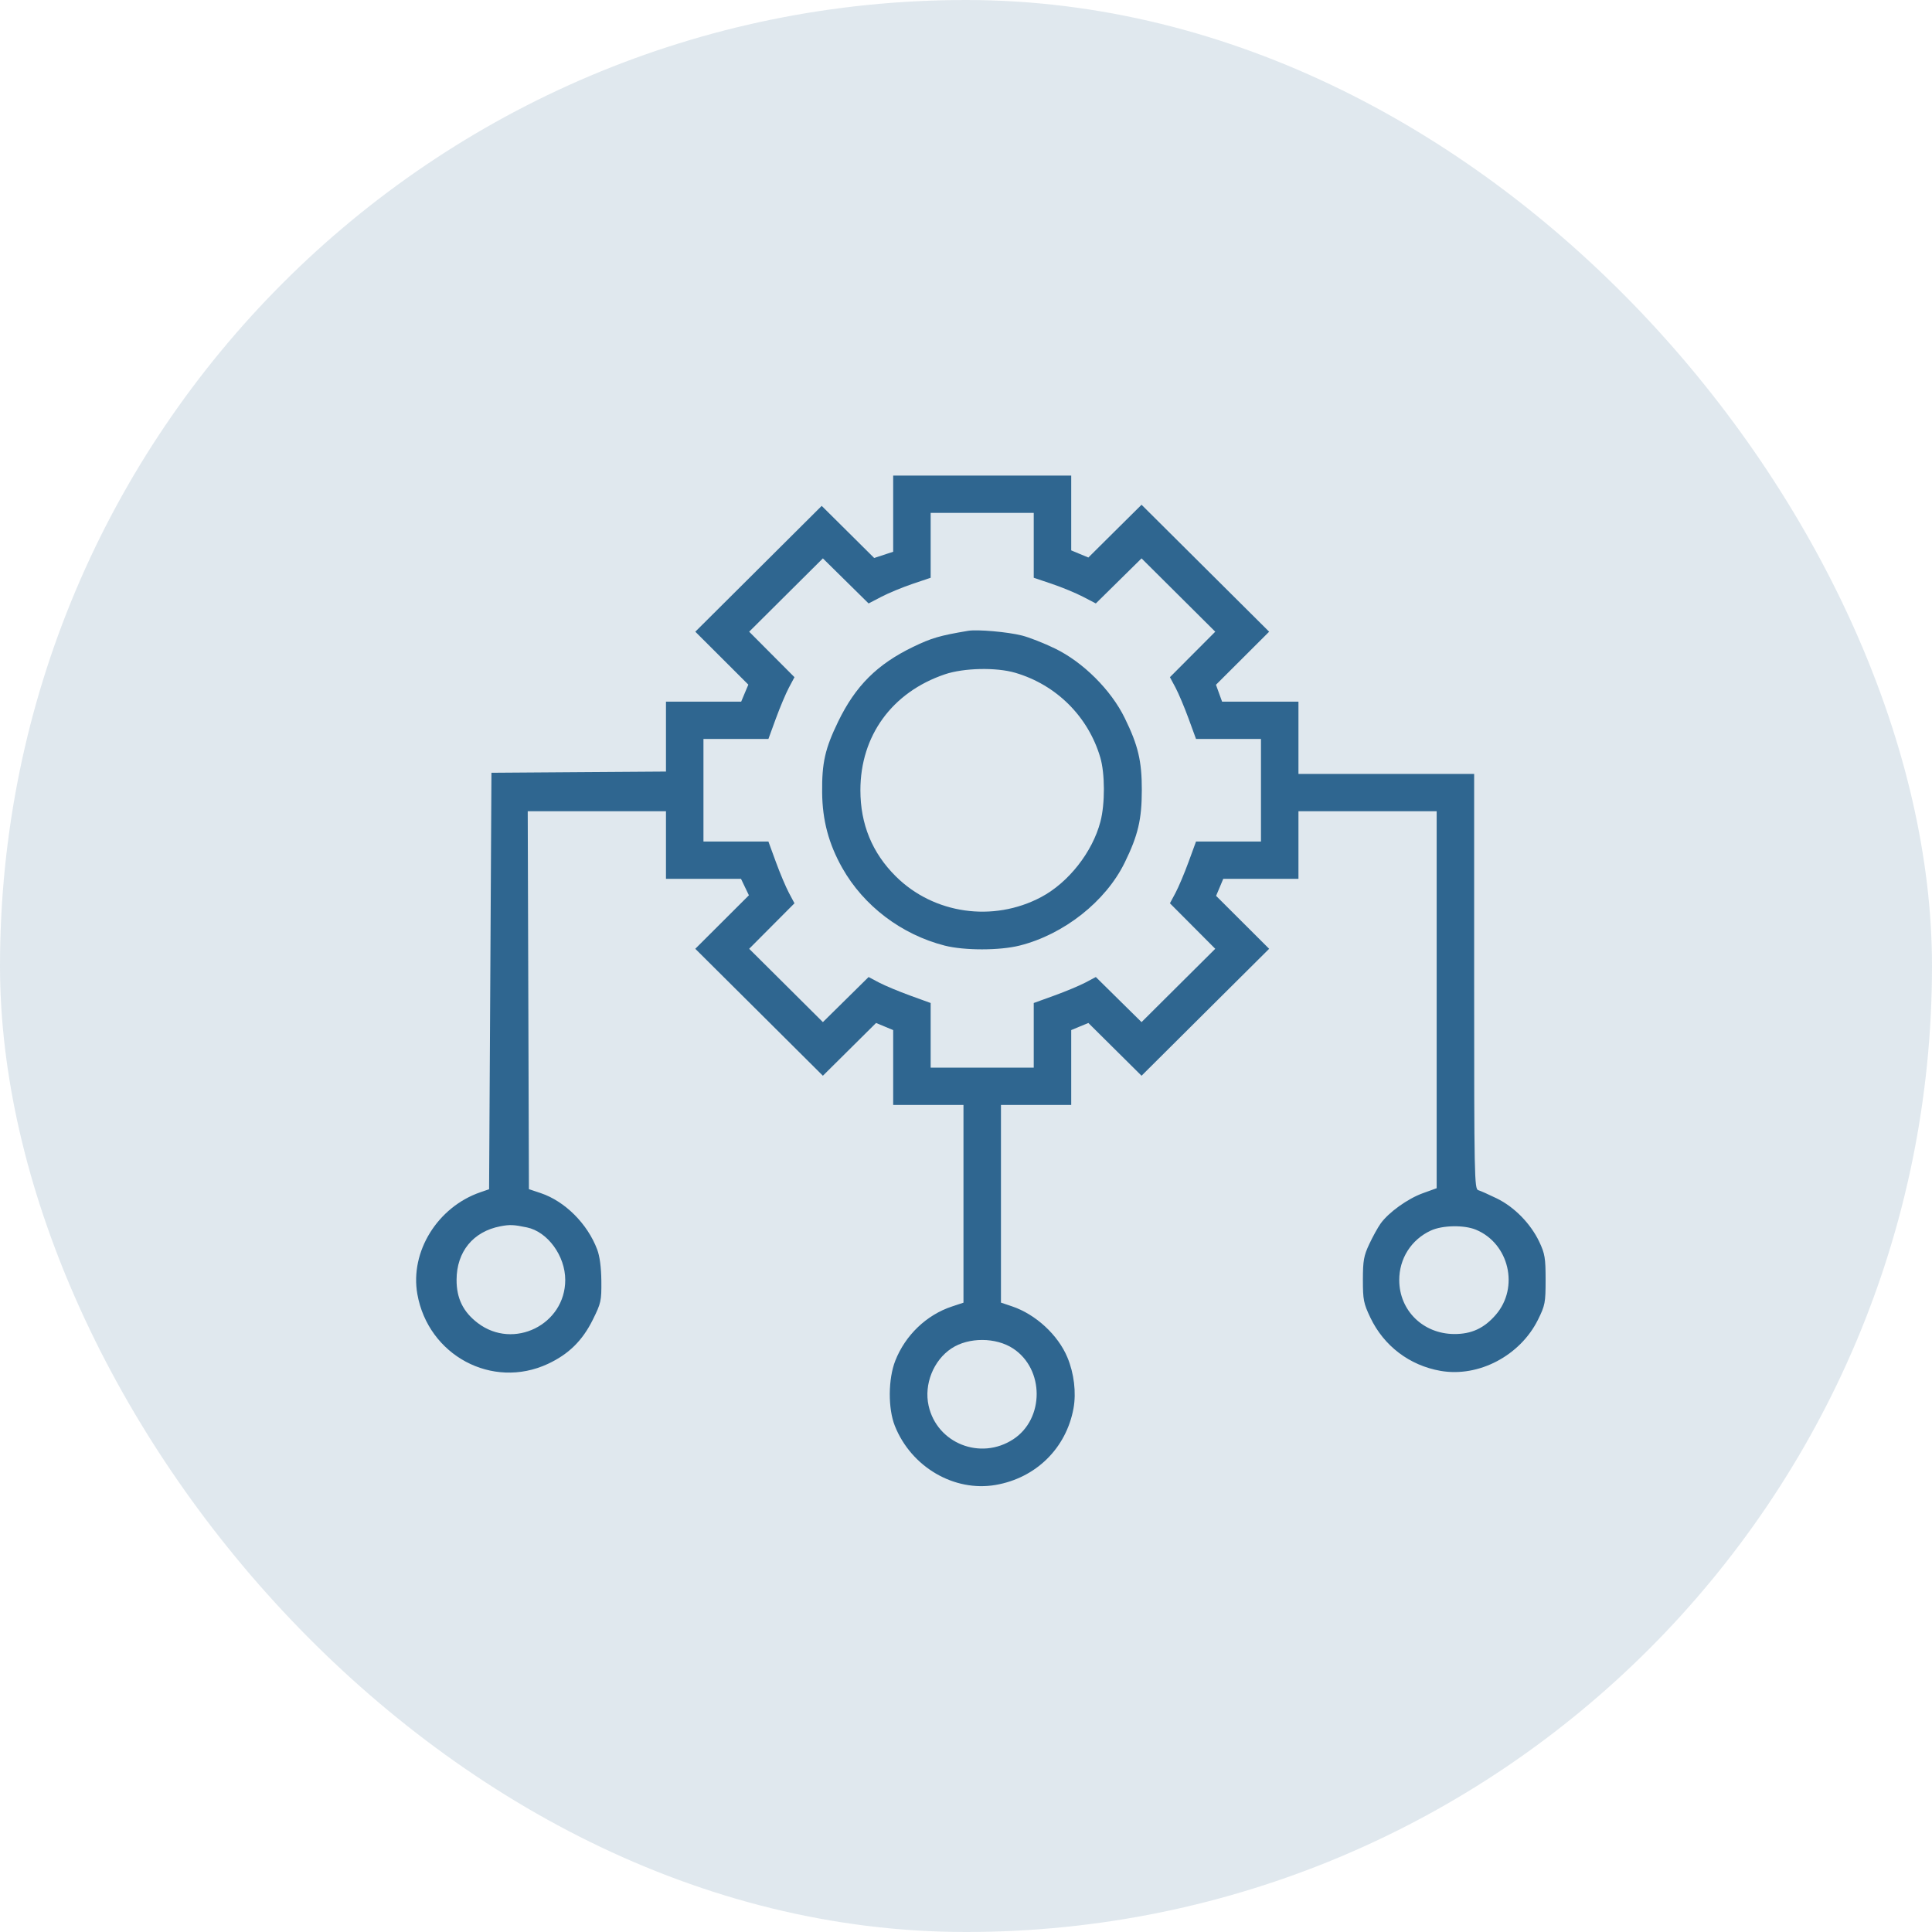
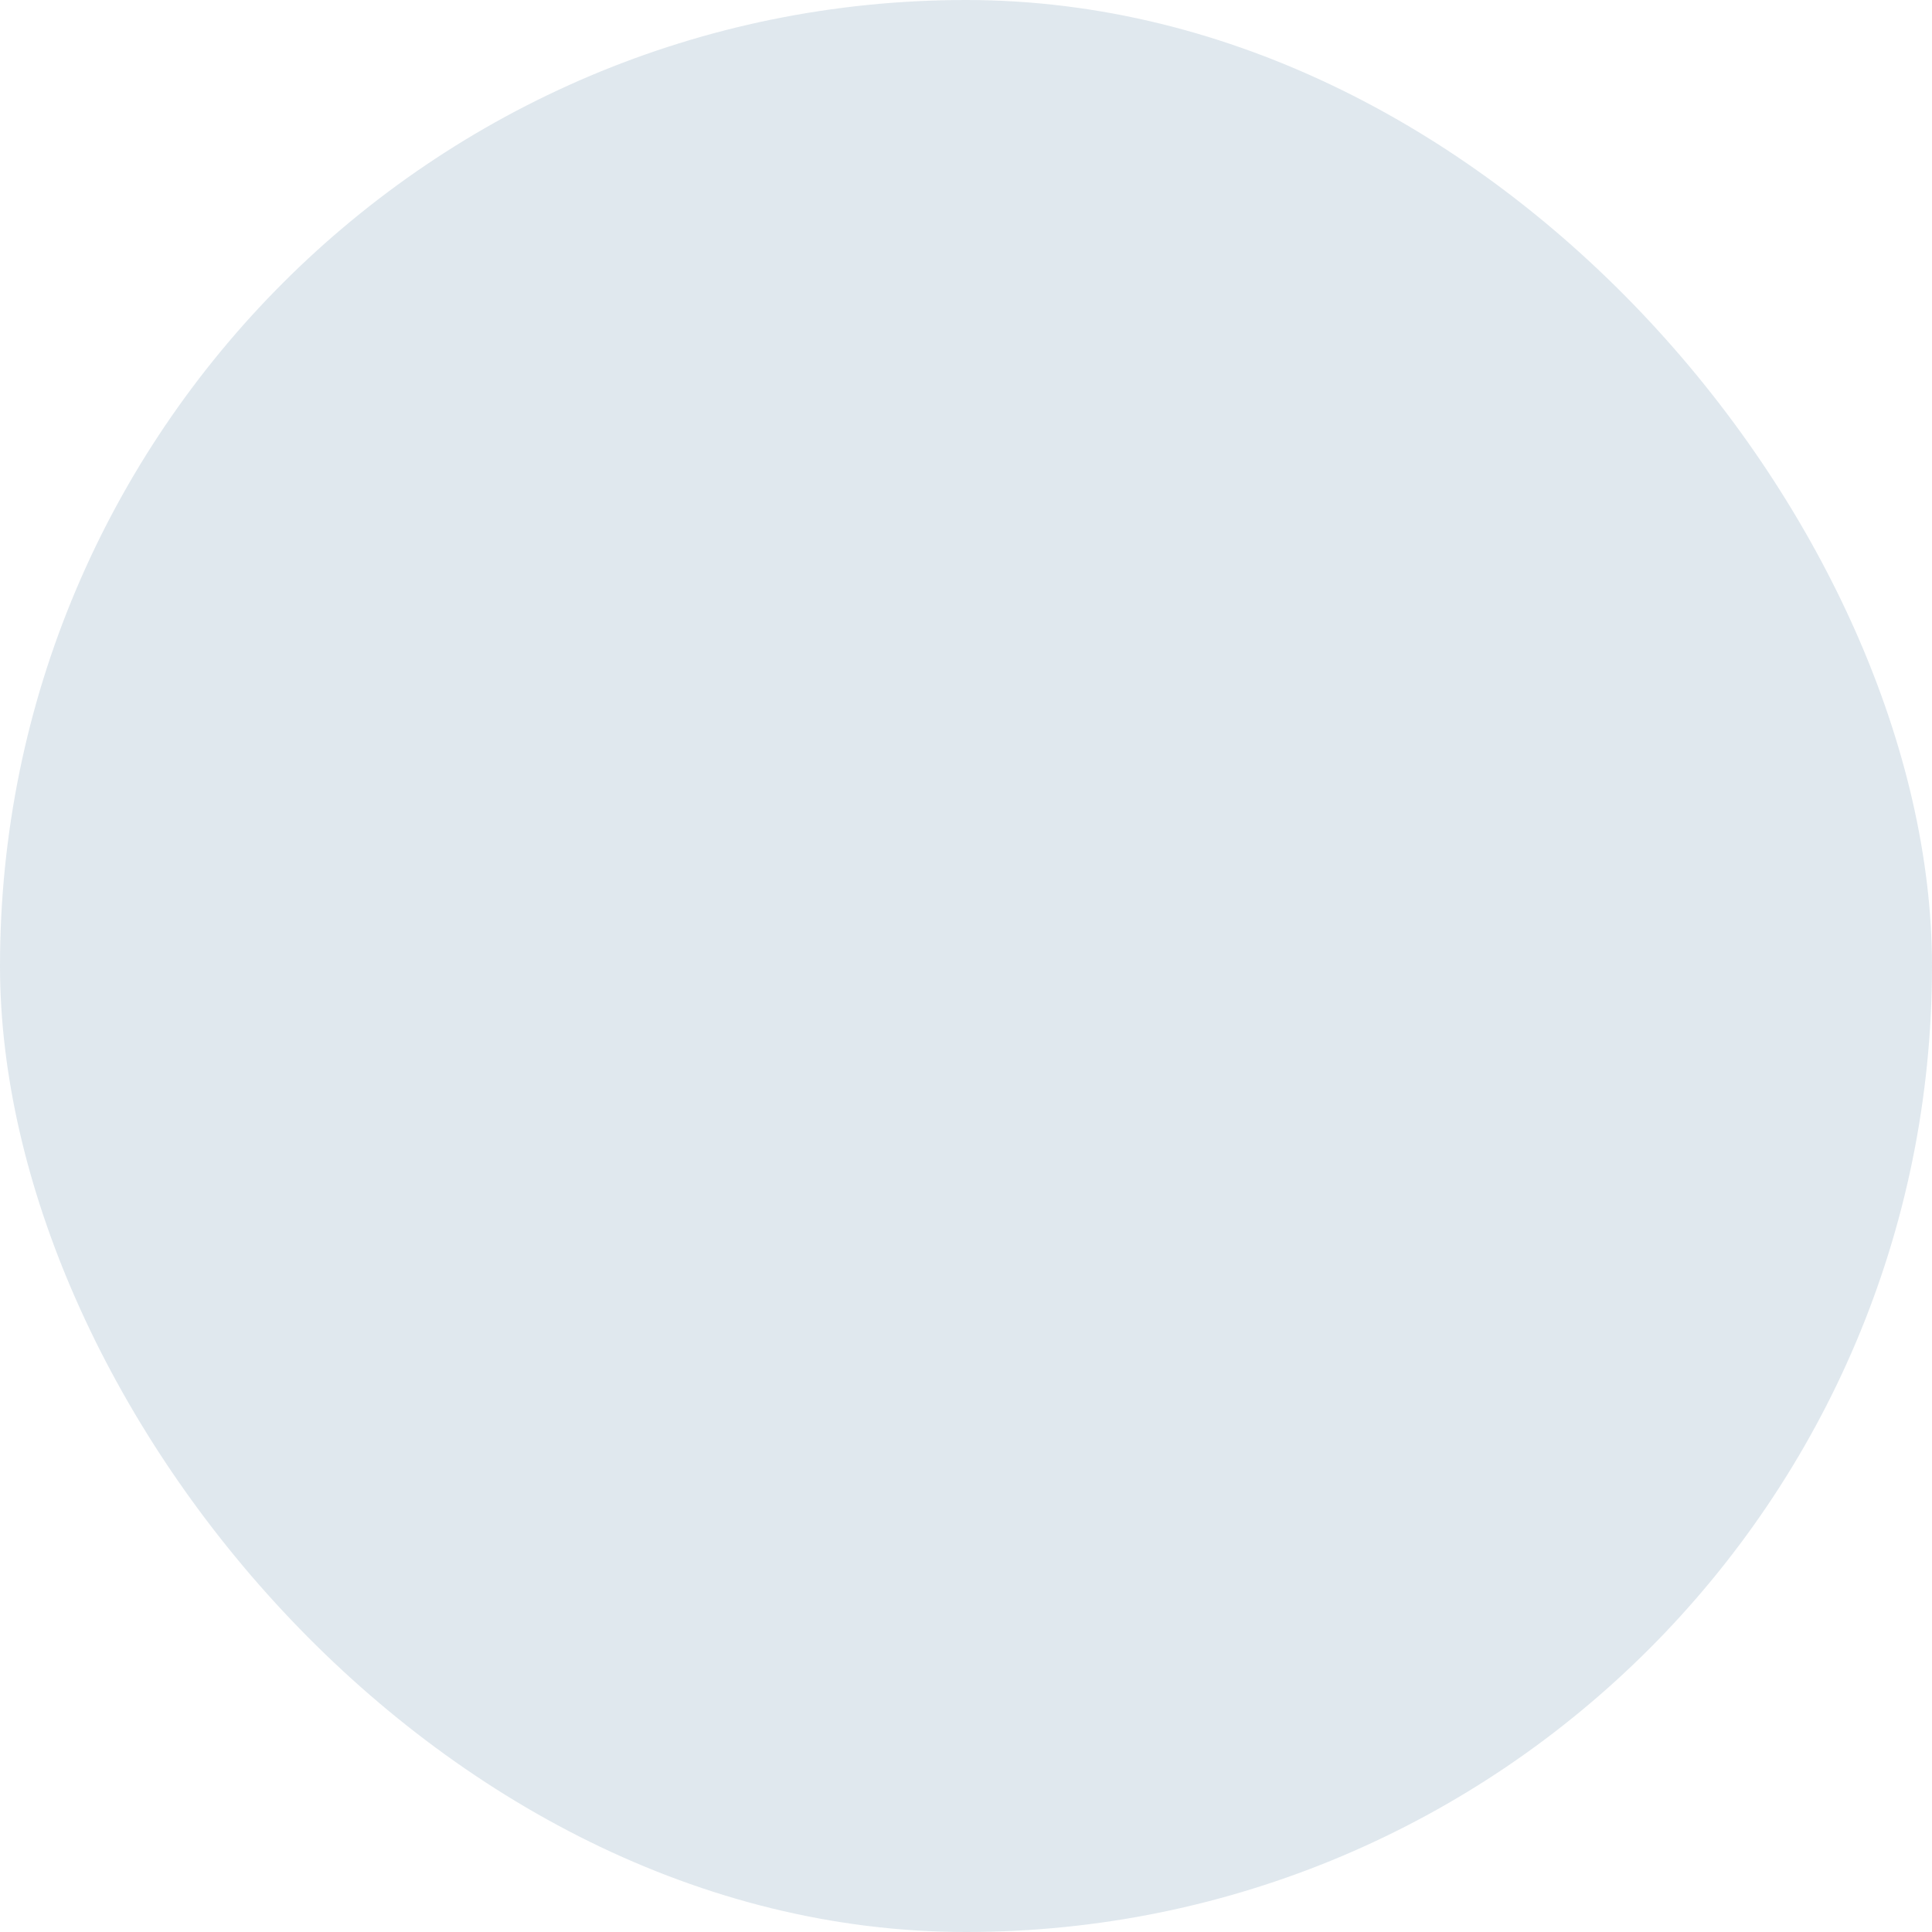
<svg xmlns="http://www.w3.org/2000/svg" width="65" height="65" viewBox="0 0 65 65" fill="none">
  <rect width="65" height="65" rx="32.5" fill="#2F6690" fill-opacity="0.15" />
-   <path fill-rule="evenodd" clip-rule="evenodd" d="M30.05 17.281V18.563L29.731 18.668L29.411 18.773L28.528 17.896L27.645 17.02L25.519 19.137L23.393 21.253L24.285 22.143L25.177 23.034L25.056 23.32L24.936 23.607H23.671H22.406V24.782V25.958L19.47 25.978L16.534 25.999L16.495 33.005L16.455 40.011L16.167 40.11C14.723 40.604 13.789 42.11 14.041 43.538C14.407 45.603 16.563 46.757 18.432 45.887C19.131 45.561 19.593 45.108 19.944 44.401C20.221 43.843 20.238 43.767 20.232 43.099C20.227 42.638 20.178 42.265 20.091 42.036C19.765 41.172 19.008 40.416 18.195 40.142L17.795 40.008L17.775 33.65L17.755 27.293H20.08H22.406V28.43V29.567H23.668H24.93L25.063 29.844L25.196 30.121L24.294 31.021L23.392 31.921L25.539 34.056L27.685 36.192L28.58 35.304L29.474 34.417L29.762 34.536L30.05 34.656V35.915V37.174H31.233H32.415V40.5V43.827L32.029 43.955C31.172 44.238 30.459 44.92 30.121 45.78C29.88 46.394 29.873 47.39 30.107 47.974C30.659 49.357 32.101 50.201 33.499 49.959C34.855 49.724 35.872 48.722 36.117 47.383C36.213 46.852 36.136 46.204 35.91 45.665C35.596 44.913 34.843 44.218 34.05 43.951L33.676 43.825V40.499V37.174H34.858H36.04V35.915V34.656L36.328 34.536L36.617 34.417L37.511 35.304L38.406 36.192L40.552 34.056L42.699 31.921L41.806 31.03L40.914 30.14L41.035 29.854L41.155 29.567H42.42H43.685V28.43V27.293H46.01H48.335V33.634V39.976L47.865 40.146C47.355 40.332 46.719 40.789 46.45 41.164C46.357 41.294 46.185 41.605 46.068 41.855C45.883 42.249 45.854 42.411 45.853 43.055C45.853 43.731 45.876 43.849 46.104 44.329C46.559 45.283 47.421 45.938 48.464 46.121C49.746 46.346 51.144 45.611 51.745 44.398C51.983 43.915 52 43.829 52 43.057C52 42.326 51.976 42.181 51.789 41.783C51.5 41.171 50.95 40.608 50.359 40.32C50.091 40.189 49.81 40.064 49.734 40.042C49.604 40.004 49.596 39.602 49.596 33.02V26.038H46.641H43.685V24.822V23.607H42.401H41.116L41.013 23.323L40.91 23.038L41.804 22.146L42.699 21.253L40.552 19.117L38.406 16.982L37.511 17.869L36.617 18.757L36.328 18.637L36.04 18.517V17.259V16H33.045H30.05V17.281ZM34.779 18.346V19.438L35.39 19.644C35.726 19.758 36.196 19.952 36.434 20.076L36.868 20.302L37.637 19.544L38.406 18.786L39.646 20.019L40.886 21.253L40.123 22.018L39.361 22.783L39.55 23.136C39.653 23.33 39.85 23.798 39.988 24.175L40.239 24.862H41.332H42.424V26.587V28.312H41.332H40.239L39.988 28.998C39.85 29.376 39.653 29.843 39.55 30.037L39.361 30.39L40.123 31.155L40.886 31.921L39.646 33.154L38.406 34.388L37.637 33.63L36.868 32.871L36.513 33.059C36.318 33.161 35.848 33.358 35.469 33.495L34.779 33.745V34.832V35.919H33.045H31.311V34.832V33.745L30.622 33.495C30.243 33.358 29.773 33.161 29.578 33.059L29.223 32.871L28.454 33.63L27.685 34.388L26.445 33.154L25.205 31.921L25.967 31.155L26.729 30.39L26.541 30.037C26.438 29.843 26.241 29.376 26.103 28.998L25.852 28.312H24.759H23.667V26.587V24.862H24.759H25.852L26.103 24.175C26.241 23.798 26.438 23.33 26.541 23.136L26.729 22.783L25.967 22.018L25.205 21.253L26.445 20.019L27.685 18.786L28.454 19.544L29.223 20.302L29.657 20.076C29.895 19.952 30.365 19.758 30.701 19.644L31.311 19.438V18.346V17.255H33.045H34.779V18.346ZM32.572 21.223C31.617 21.384 31.341 21.464 30.72 21.764C29.512 22.348 28.783 23.075 28.201 24.273C27.757 25.189 27.65 25.661 27.66 26.665C27.669 27.598 27.88 28.389 28.336 29.199C29.057 30.478 30.33 31.443 31.784 31.814C32.445 31.982 33.633 31.982 34.306 31.812C35.795 31.438 37.203 30.325 37.841 29.018C38.288 28.104 38.414 27.569 38.415 26.587C38.417 25.606 38.292 25.078 37.84 24.156C37.379 23.212 36.437 22.275 35.489 21.816C35.12 21.637 34.621 21.441 34.38 21.381C33.898 21.259 32.883 21.171 32.572 21.223ZM34.154 22.634C35.539 23.039 36.611 24.105 37.018 25.484C37.177 26.023 37.18 27.044 37.023 27.642C36.755 28.667 35.948 29.694 35.026 30.183C33.412 31.038 31.412 30.752 30.136 29.482C29.343 28.694 28.947 27.728 28.947 26.587C28.947 24.754 30.011 23.291 31.784 22.688C32.42 22.471 33.512 22.446 34.154 22.634ZM17.728 41.295C18.425 41.441 19.017 42.252 19.017 43.062C19.017 44.566 17.279 45.425 16.078 44.515C15.584 44.141 15.358 43.682 15.361 43.056C15.364 42.11 15.92 41.432 16.836 41.257C17.154 41.196 17.281 41.202 17.728 41.295ZM49.658 41.373C50.772 41.837 51.118 43.312 50.327 44.231C49.935 44.687 49.506 44.886 48.923 44.882C47.879 44.875 47.08 44.093 47.076 43.072C47.073 42.345 47.48 41.705 48.138 41.401C48.529 41.22 49.258 41.207 49.658 41.373ZM34.086 45.37C35.14 46.064 35.142 47.734 34.089 48.423C32.989 49.142 31.524 48.562 31.242 47.294C31.081 46.575 31.405 45.765 32.014 45.364C32.589 44.985 33.506 44.988 34.086 45.37Z" fill="#2F6690" />
</svg>